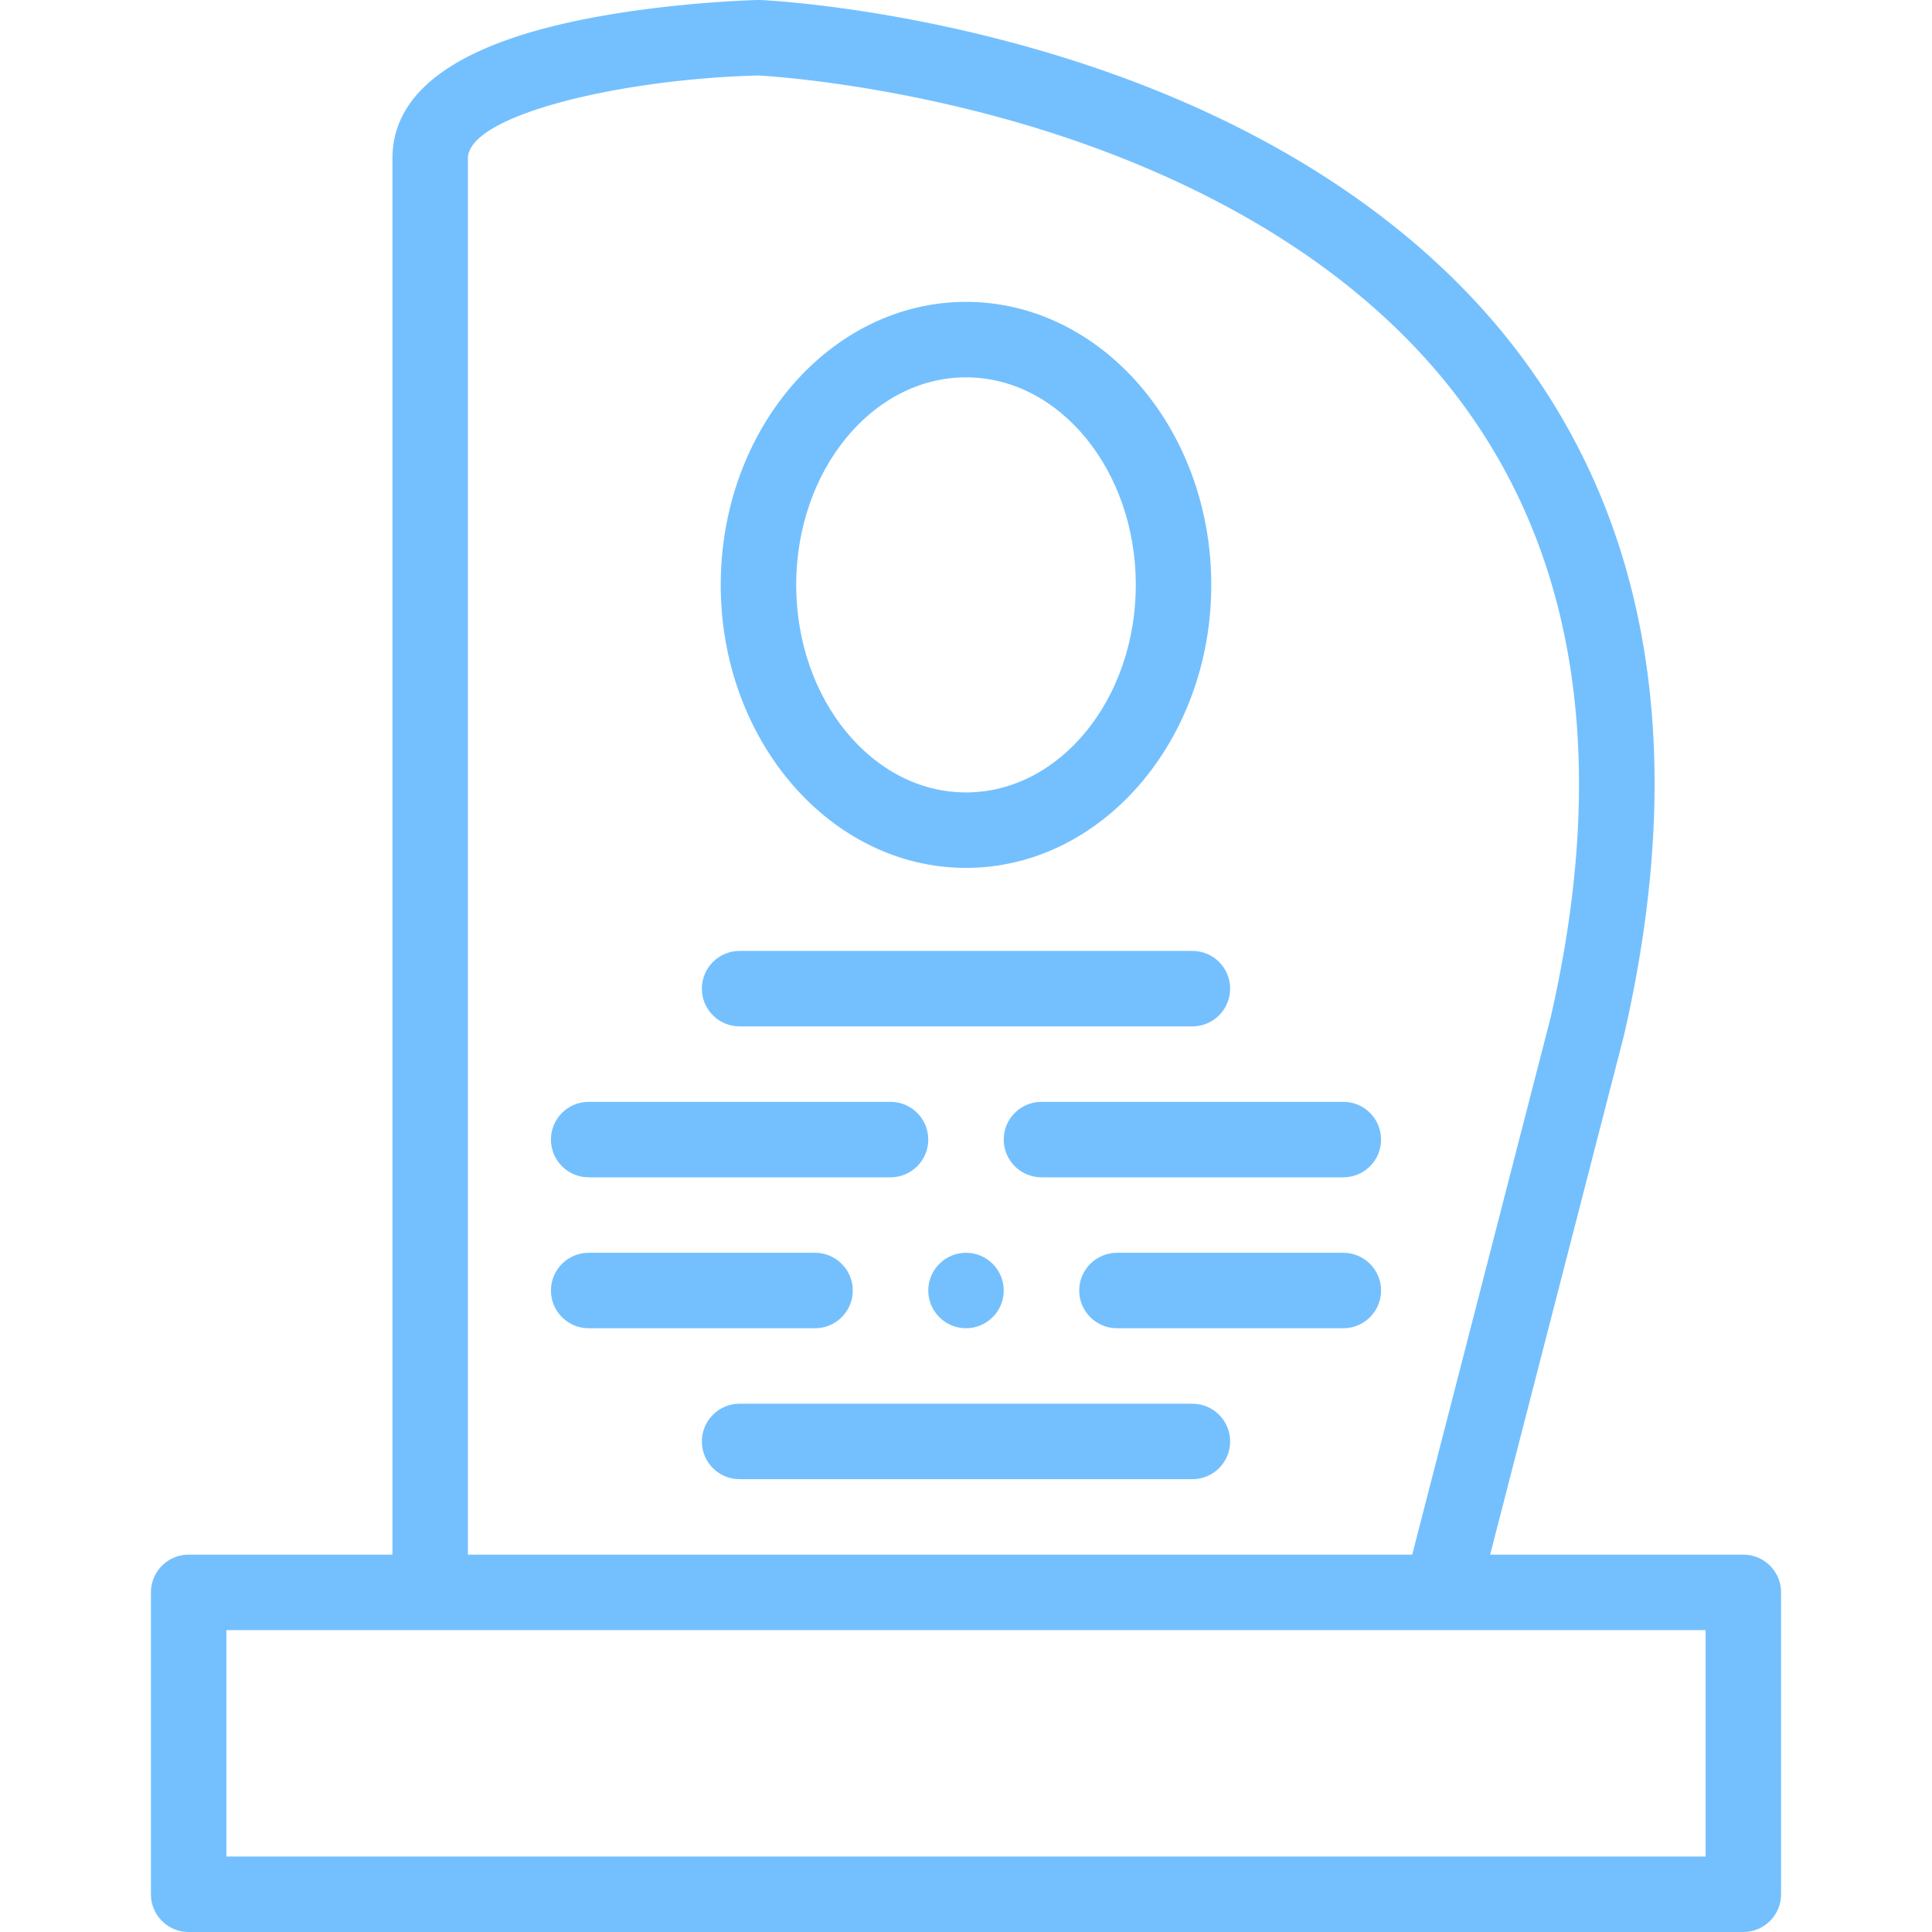
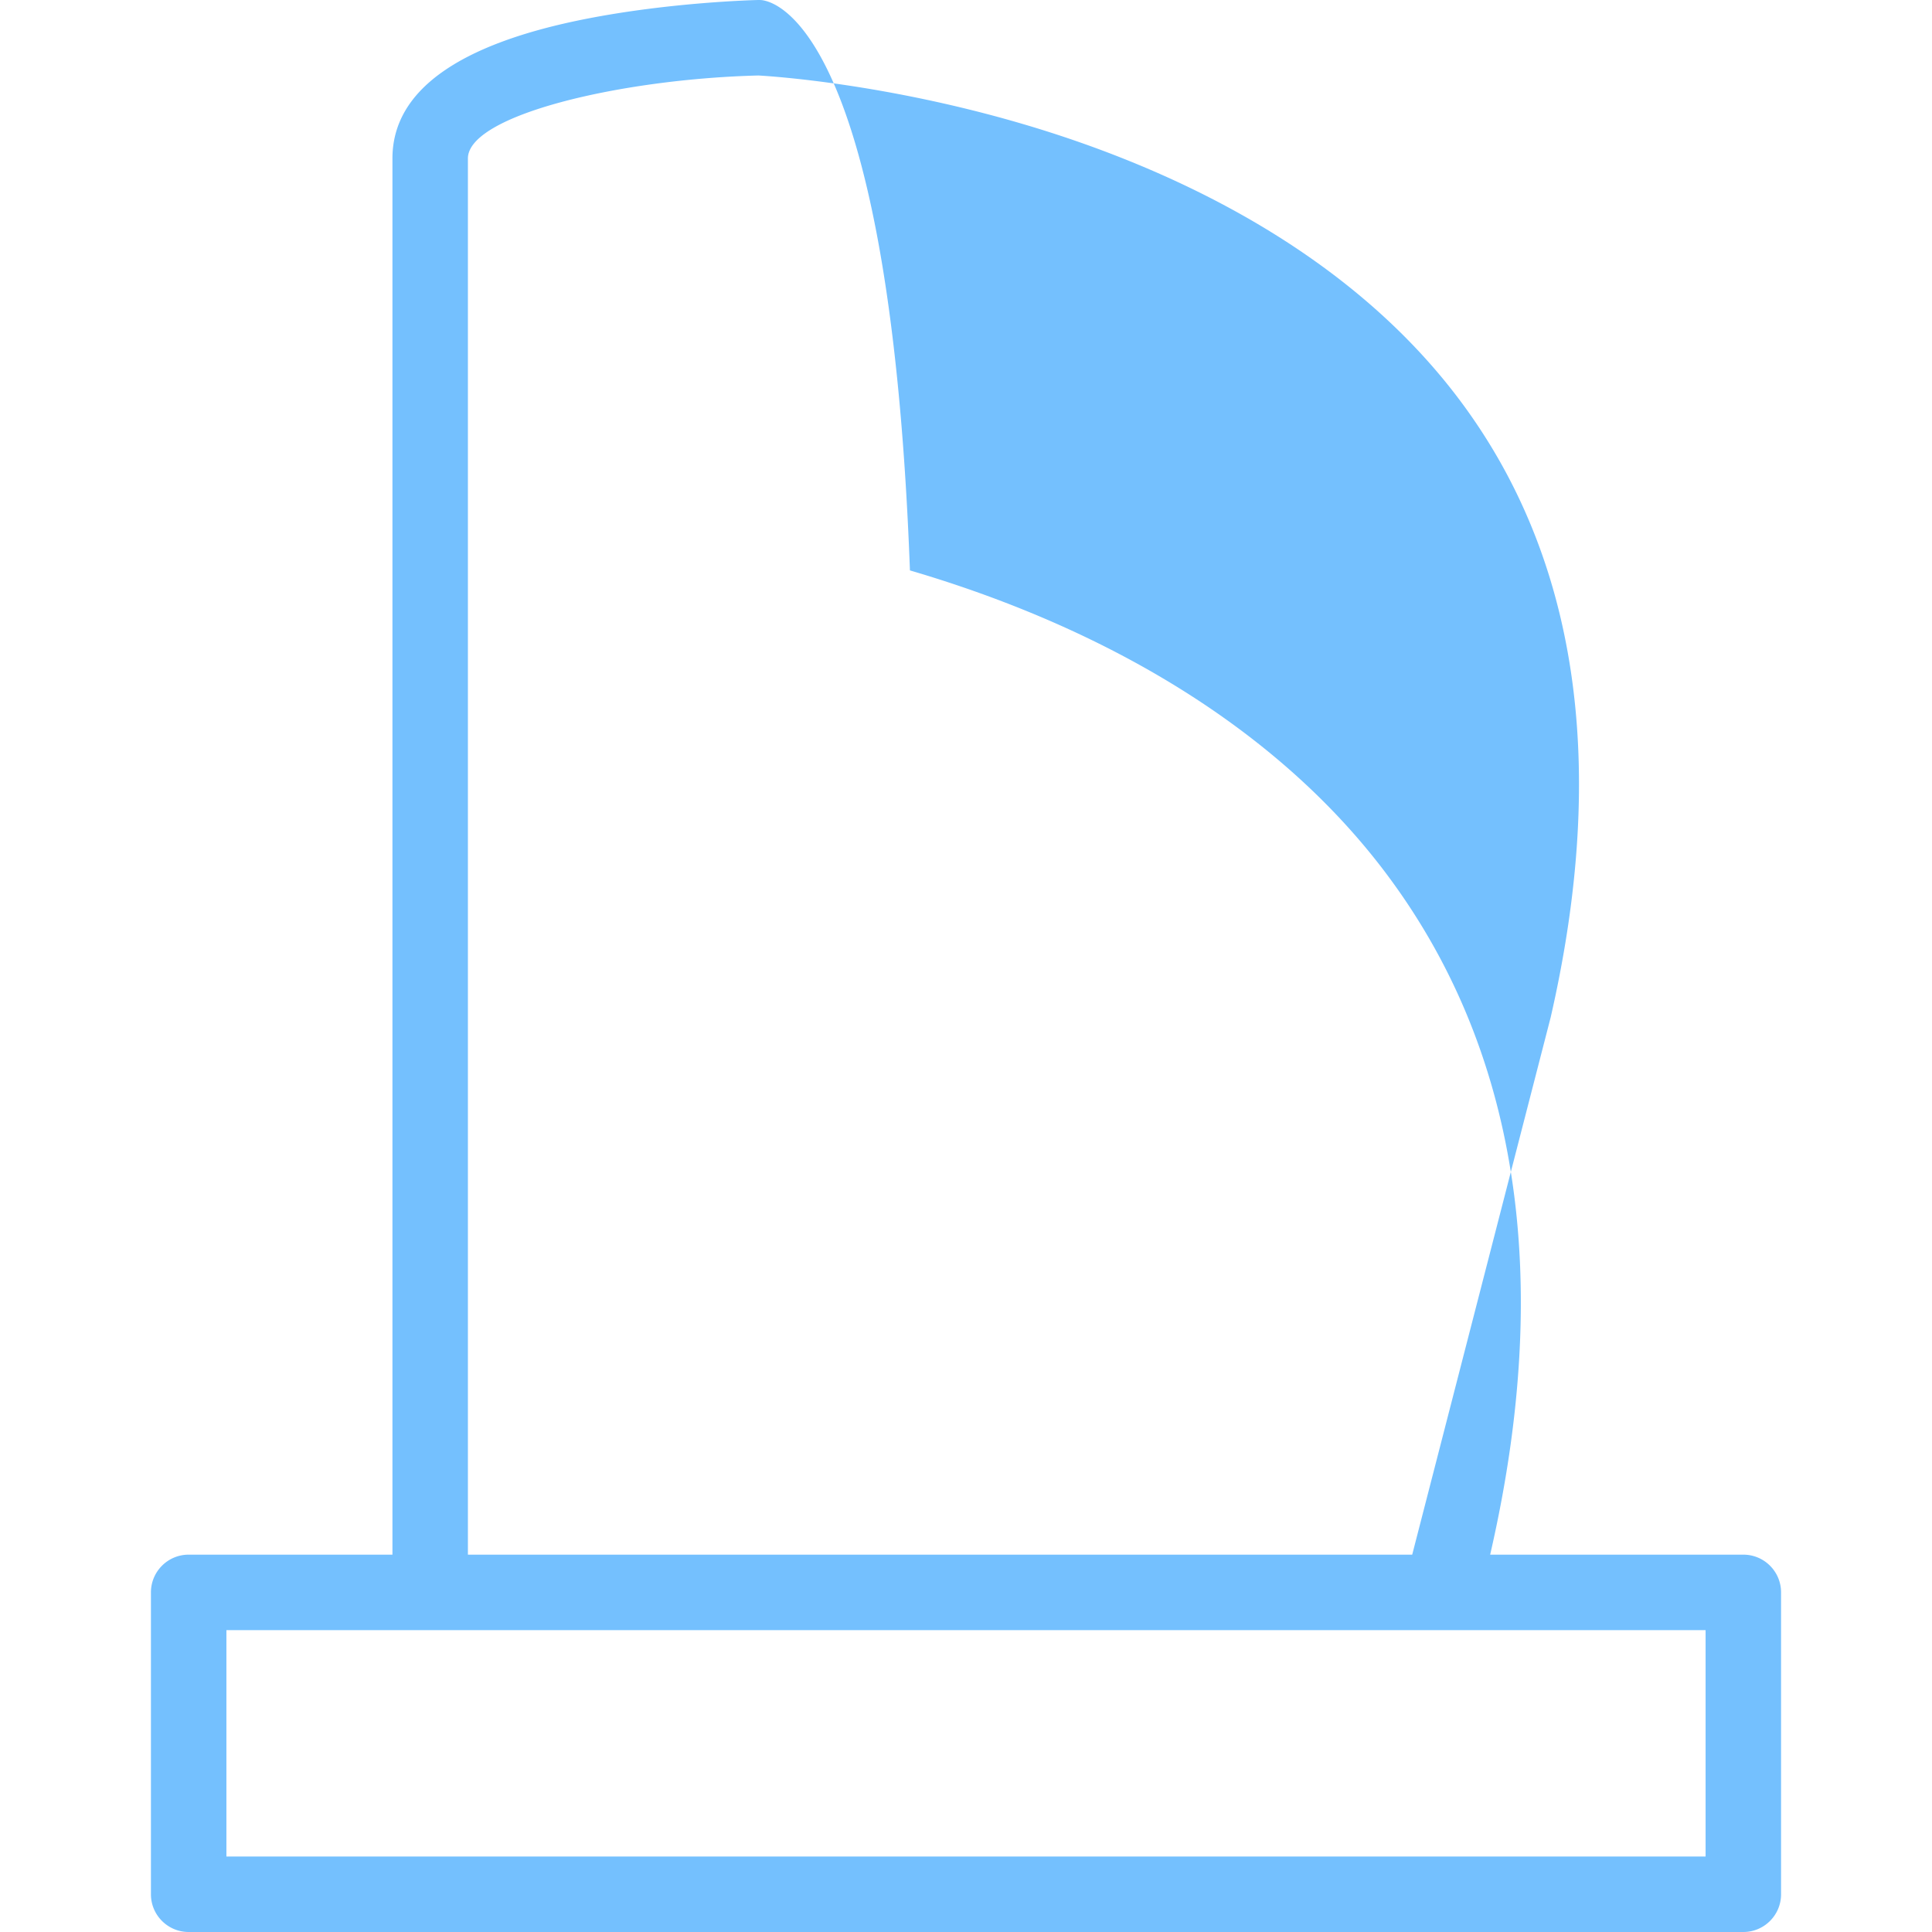
<svg xmlns="http://www.w3.org/2000/svg" width="512" height="512" x="0" y="0" viewBox="0 0 512 512" style="enable-background:new 0 0 512 512" xml:space="preserve">
  <g>
-     <path d="M462 412h-67.096l35.441-137.527c.022-.086.043-.173.063-.26 16.845-73.437 7.301-134.414-28.367-181.235-27.288-35.82-70.67-63.255-125.457-79.34C235.588 1.602 202.917.068 201.547.009a9.759 9.759 0 0 0-.663-.007c-.924.021-22.886.569-45.243 4.933C121.374 11.622 104 24.092 104 42v370H50c-5.523 0-10 4.478-10 10v80c0 5.522 4.477 10 10 10h412c5.523 0 10-4.478 10-10v-80c0-5.523-4.477-10-10-10zM124 42c0-11.514 40.563-21.08 76.979-21.994 3.352.186 33.752 2.125 70.484 12.974 35.187 10.392 83.654 31.353 114.728 72.195 31.831 41.839 40.159 97.161 24.752 164.439L374.25 412H124V42zm328 450H60v-60h392v60z" fill="#74C0FE" opacity="1" data-original="#000000" />
-     <path d="M316 372H196c-5.523 0-10 4.478-10 10s4.477 10 10 10h120c5.523 0 10-4.478 10-10s-4.477-10-10-10zM196 272h120c5.523 0 10-4.478 10-10s-4.477-10-10-10H196c-5.523 0-10 4.478-10 10s4.477 10 10 10zM246 342c0 5.51 4.49 10 10 10s10-4.49 10-10-4.49-10-10-10-10 4.49-10 10zM356 332h-60c-5.51 0-10 4.49-10 10s4.49 10 10 10h60c5.51 0 10-4.49 10-10s-4.49-10-10-10zM226 342c0-5.51-4.49-10-10-10h-60c-5.51 0-10 4.49-10 10s4.49 10 10 10h60c5.51 0 10-4.491 10-10zM356 292h-80c-5.523 0-10 4.478-10 10s4.477 10 10 10h80c5.523 0 10-4.478 10-10s-4.477-10-10-10zM156 312h80c5.523 0 10-4.478 10-10s-4.477-10-10-10h-80c-5.523 0-10 4.478-10 10s4.477 10 10 10zM256 230c35.841 0 65-33.645 65-75s-29.159-75-65-75-65 33.645-65 75 29.159 75 65 75zm0-130c24.813 0 45 24.673 45 55s-20.187 55-45 55-45-24.673-45-55 20.187-55 45-55z" fill="#74C0FE" opacity="1" data-original="#000000" />
+     <path d="M462 412h-67.096c.022-.086.043-.173.063-.26 16.845-73.437 7.301-134.414-28.367-181.235-27.288-35.82-70.67-63.255-125.457-79.34C235.588 1.602 202.917.068 201.547.009a9.759 9.759 0 0 0-.663-.007c-.924.021-22.886.569-45.243 4.933C121.374 11.622 104 24.092 104 42v370H50c-5.523 0-10 4.478-10 10v80c0 5.522 4.477 10 10 10h412c5.523 0 10-4.478 10-10v-80c0-5.523-4.477-10-10-10zM124 42c0-11.514 40.563-21.08 76.979-21.994 3.352.186 33.752 2.125 70.484 12.974 35.187 10.392 83.654 31.353 114.728 72.195 31.831 41.839 40.159 97.161 24.752 164.439L374.25 412H124V42zm328 450H60v-60h392v60z" fill="#74C0FE" opacity="1" data-original="#000000" />
  </g>
</svg>